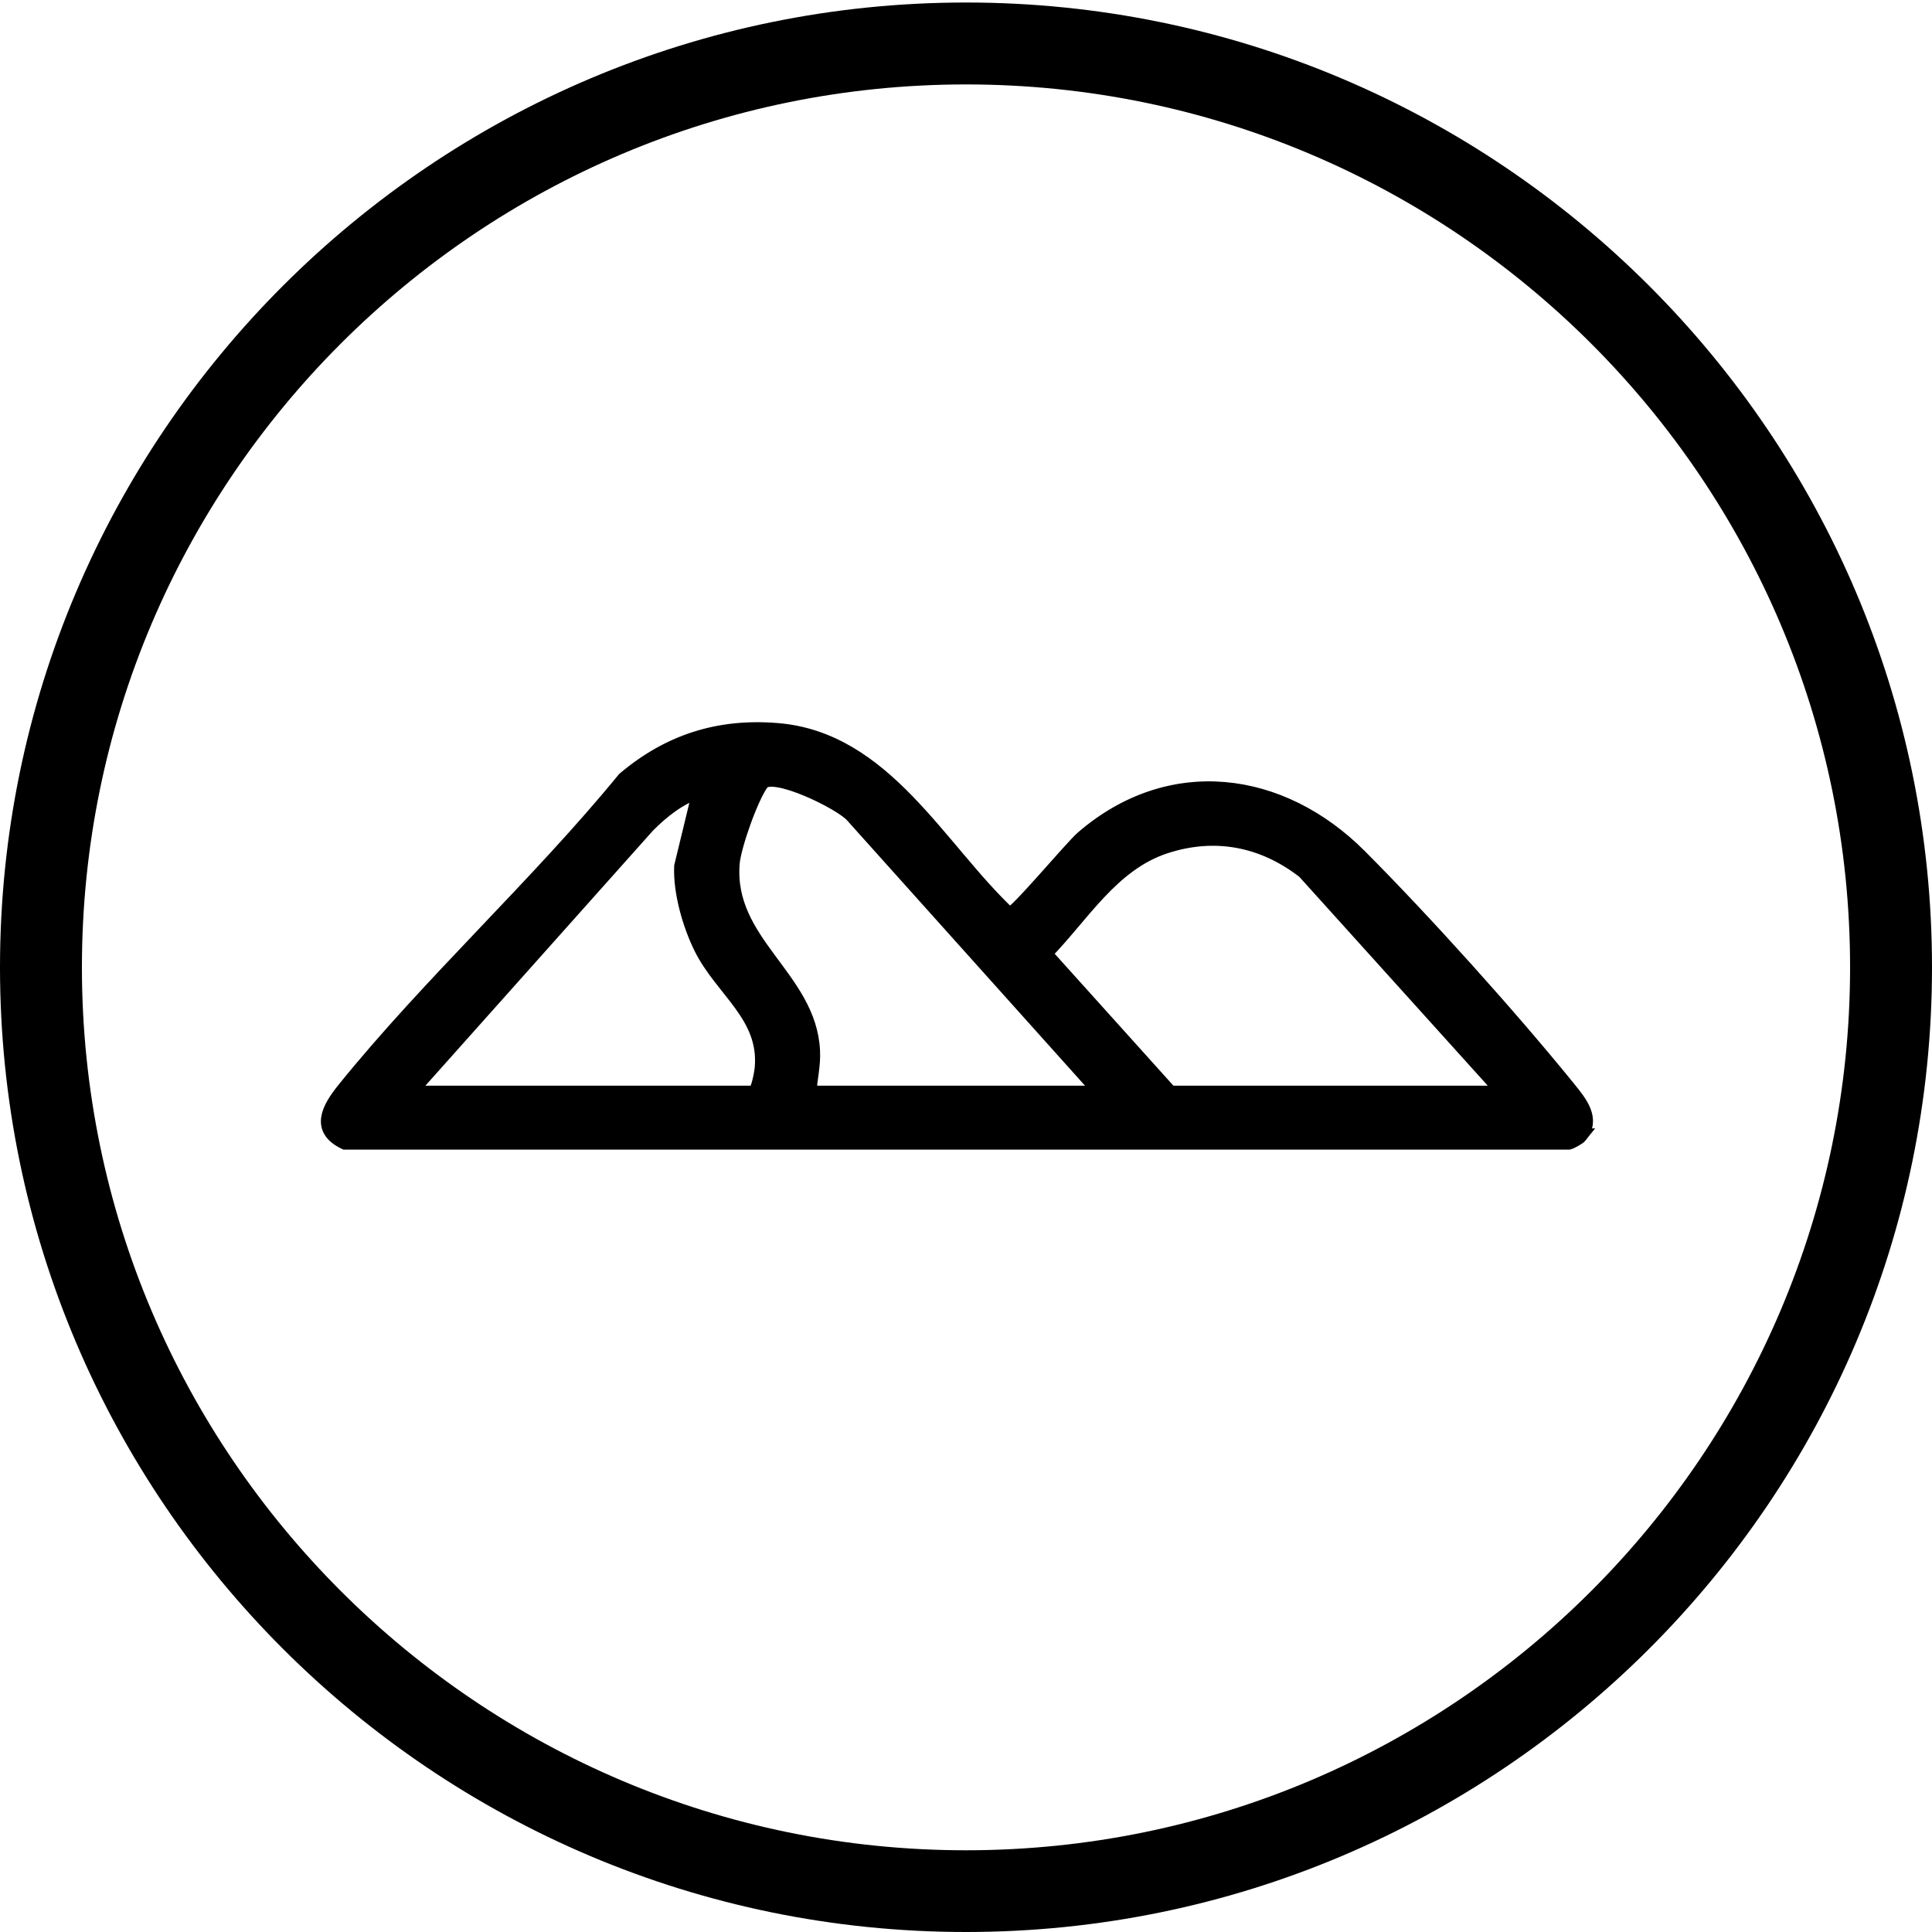
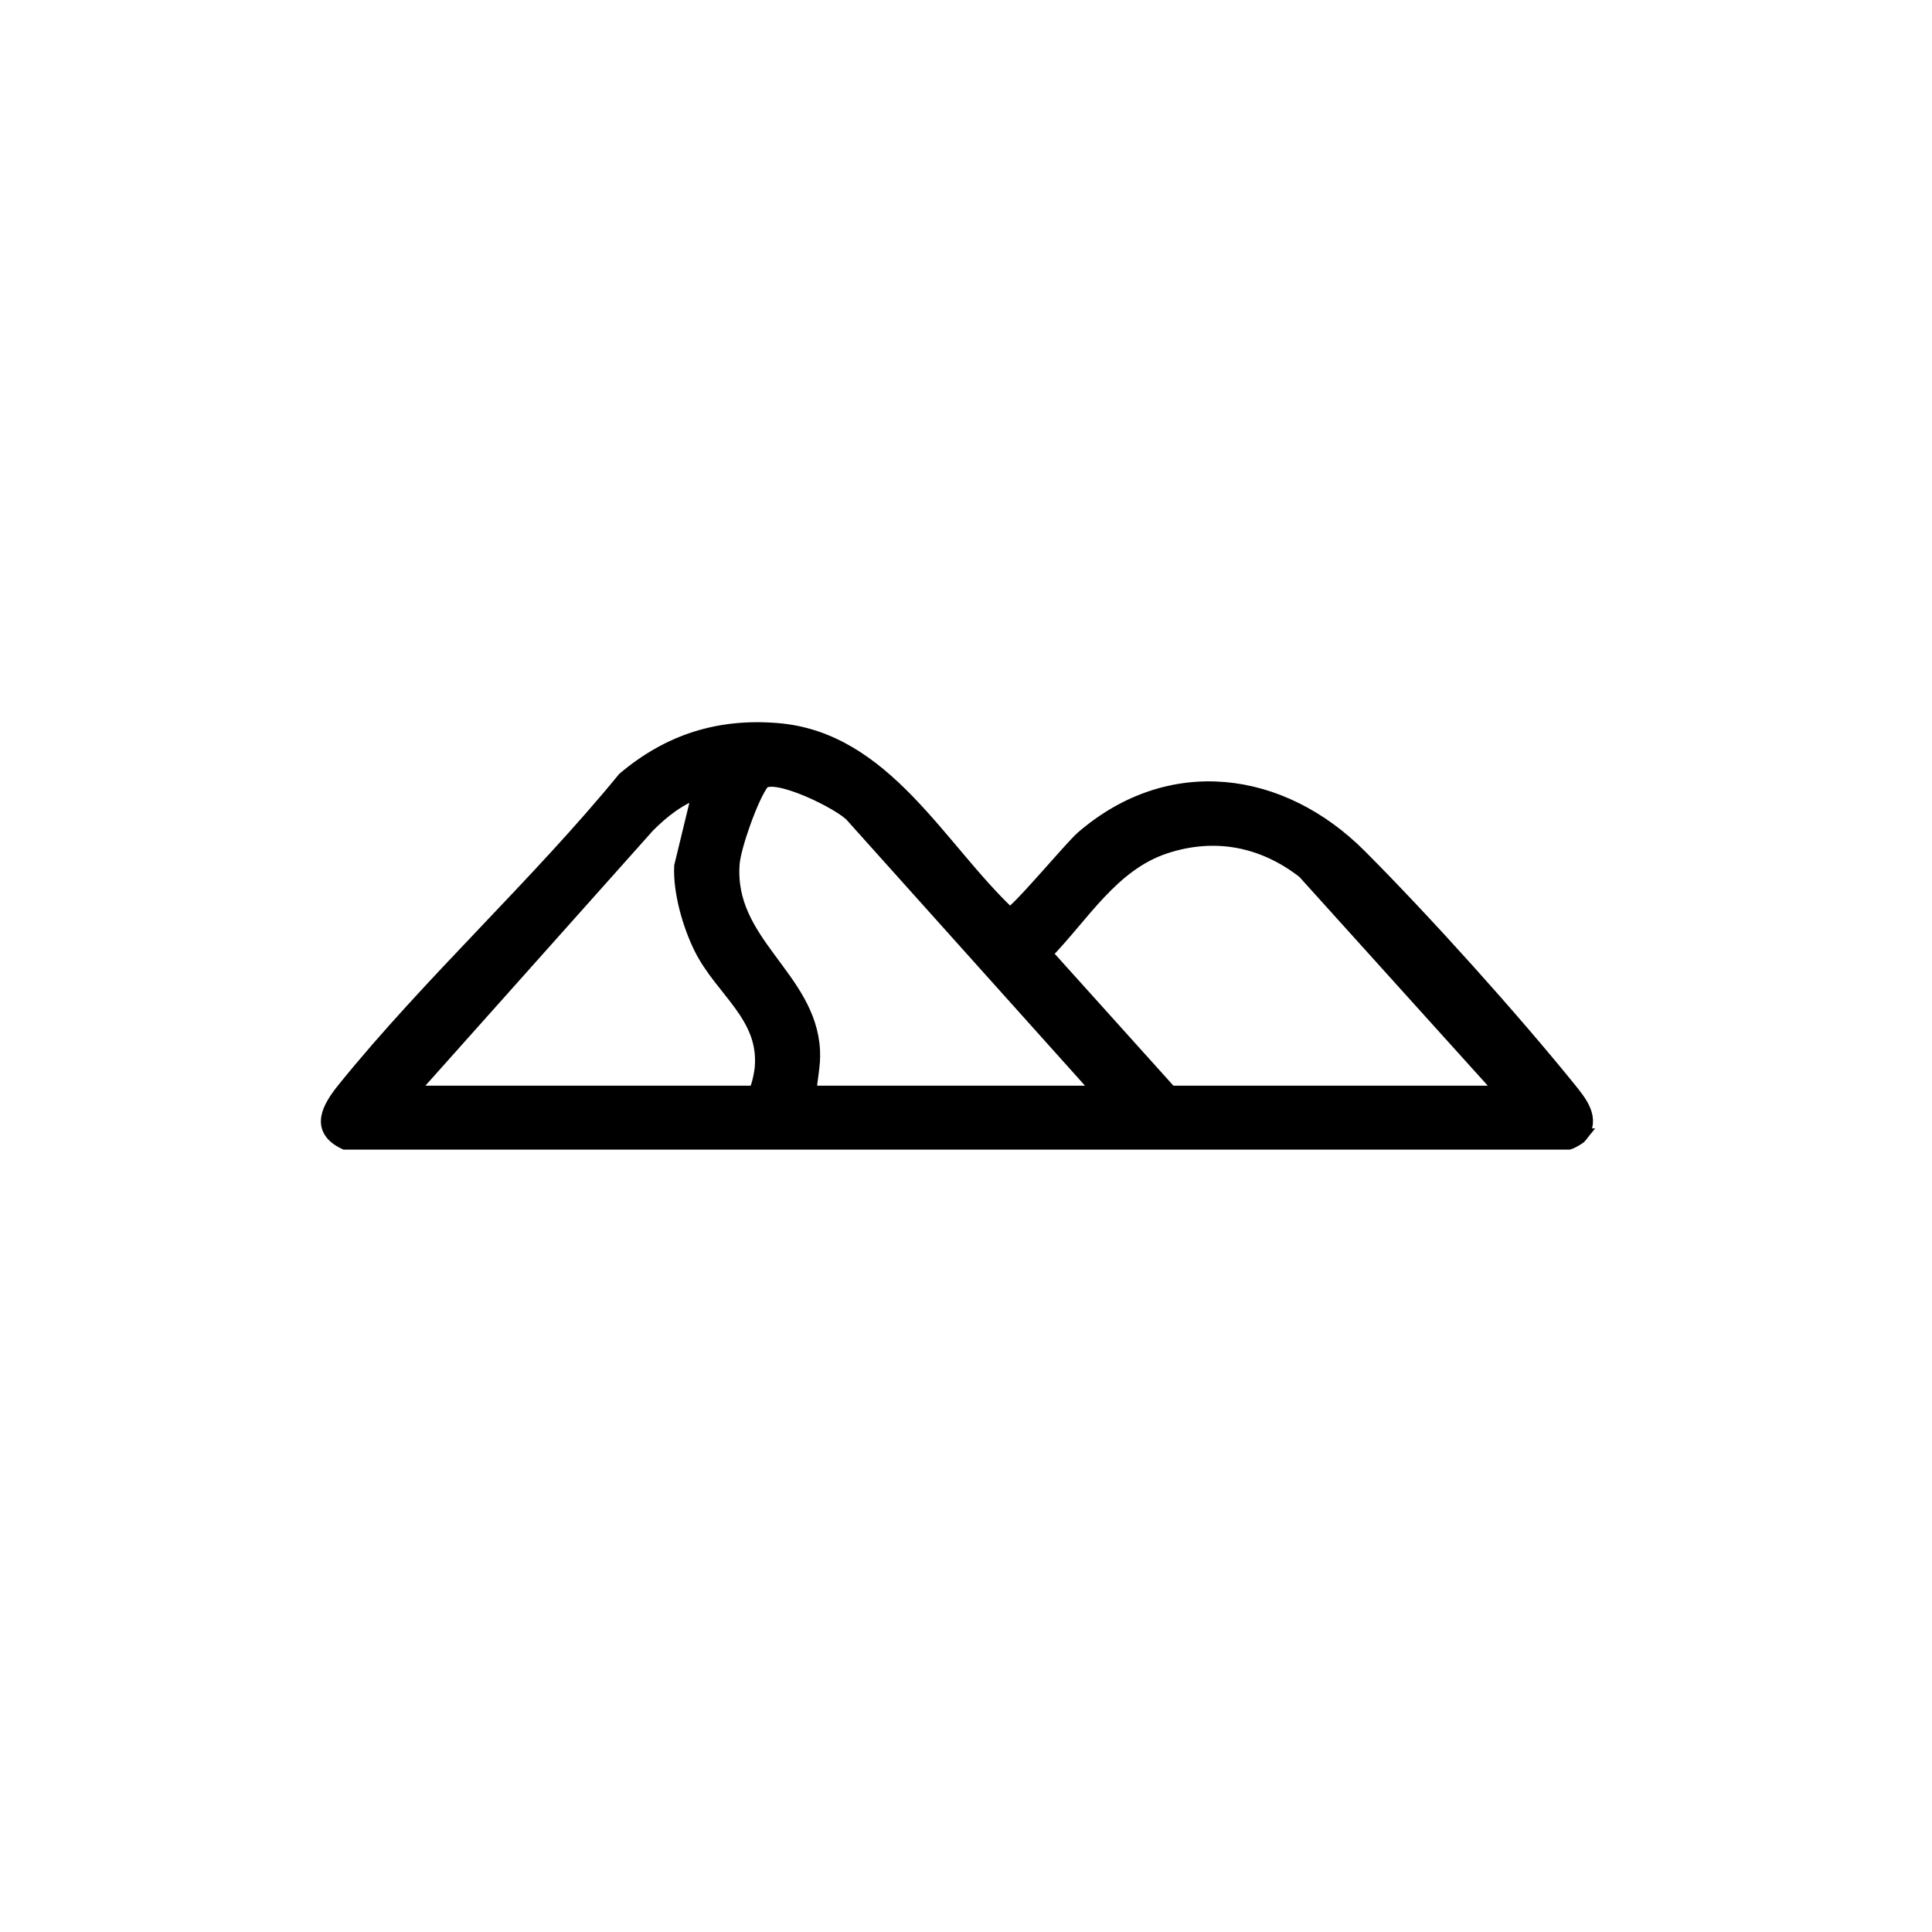
<svg xmlns="http://www.w3.org/2000/svg" id="icones" viewBox="0 0 100 100">
  <defs>
    <style>
      .cls-1 {
        stroke: #000;
        stroke-miterlimit: 10;
        stroke-width: .75px;
      }
    </style>
  </defs>
-   <path d="M50,100C22.43,100,0,77.6,0,50.07S22.43.13,50,.13s50,22.4,50,49.94-22.43,49.93-50,49.93ZM50,4.37C24.76,4.37,4.24,24.87,4.24,50.07s20.53,45.7,45.76,45.7,45.76-20.5,45.76-45.7S75.24,4.37,50,4.37Z" />
  <path class="cls-1" d="M81.8,58.78c-.07.09-.48.32-.6.35H17.86c-1.46-.69-.82-1.78-.05-2.74,4.44-5.5,10-10.56,14.51-16.07,2.31-1.95,4.89-2.77,7.91-2.52,5.56.45,8.36,6.13,12.01,9.55.29.05,3.19-3.45,3.8-3.98,4.52-3.9,10.27-3.13,14.34.95,3.39,3.4,7.84,8.35,10.86,12.08.52.65,1.25,1.52.55,2.38ZM57,56.57l-12.86-14.34c-.55-.67-4.16-2.44-4.71-1.71s-1.45,3.28-1.52,4.17c-.33,4.11,3.98,5.9,4.16,9.7.04.78-.15,1.42-.18,2.18h15.12ZM21.2,56.57h17.81c.23,0,.41-1.06.43-1.31.23-2.7-2.07-4.01-3.16-6.22-.58-1.18-1.07-2.87-1.01-4.2l.95-3.92c-1.04.35-1.93,1.04-2.7,1.82l-12.33,13.82ZM77.85,56.57l-10.34-11.46c-2.12-1.65-4.61-2.15-7.2-1.3-2.77.91-4.29,3.57-6.23,5.55l6.49,7.21h17.29Z" />
</svg>